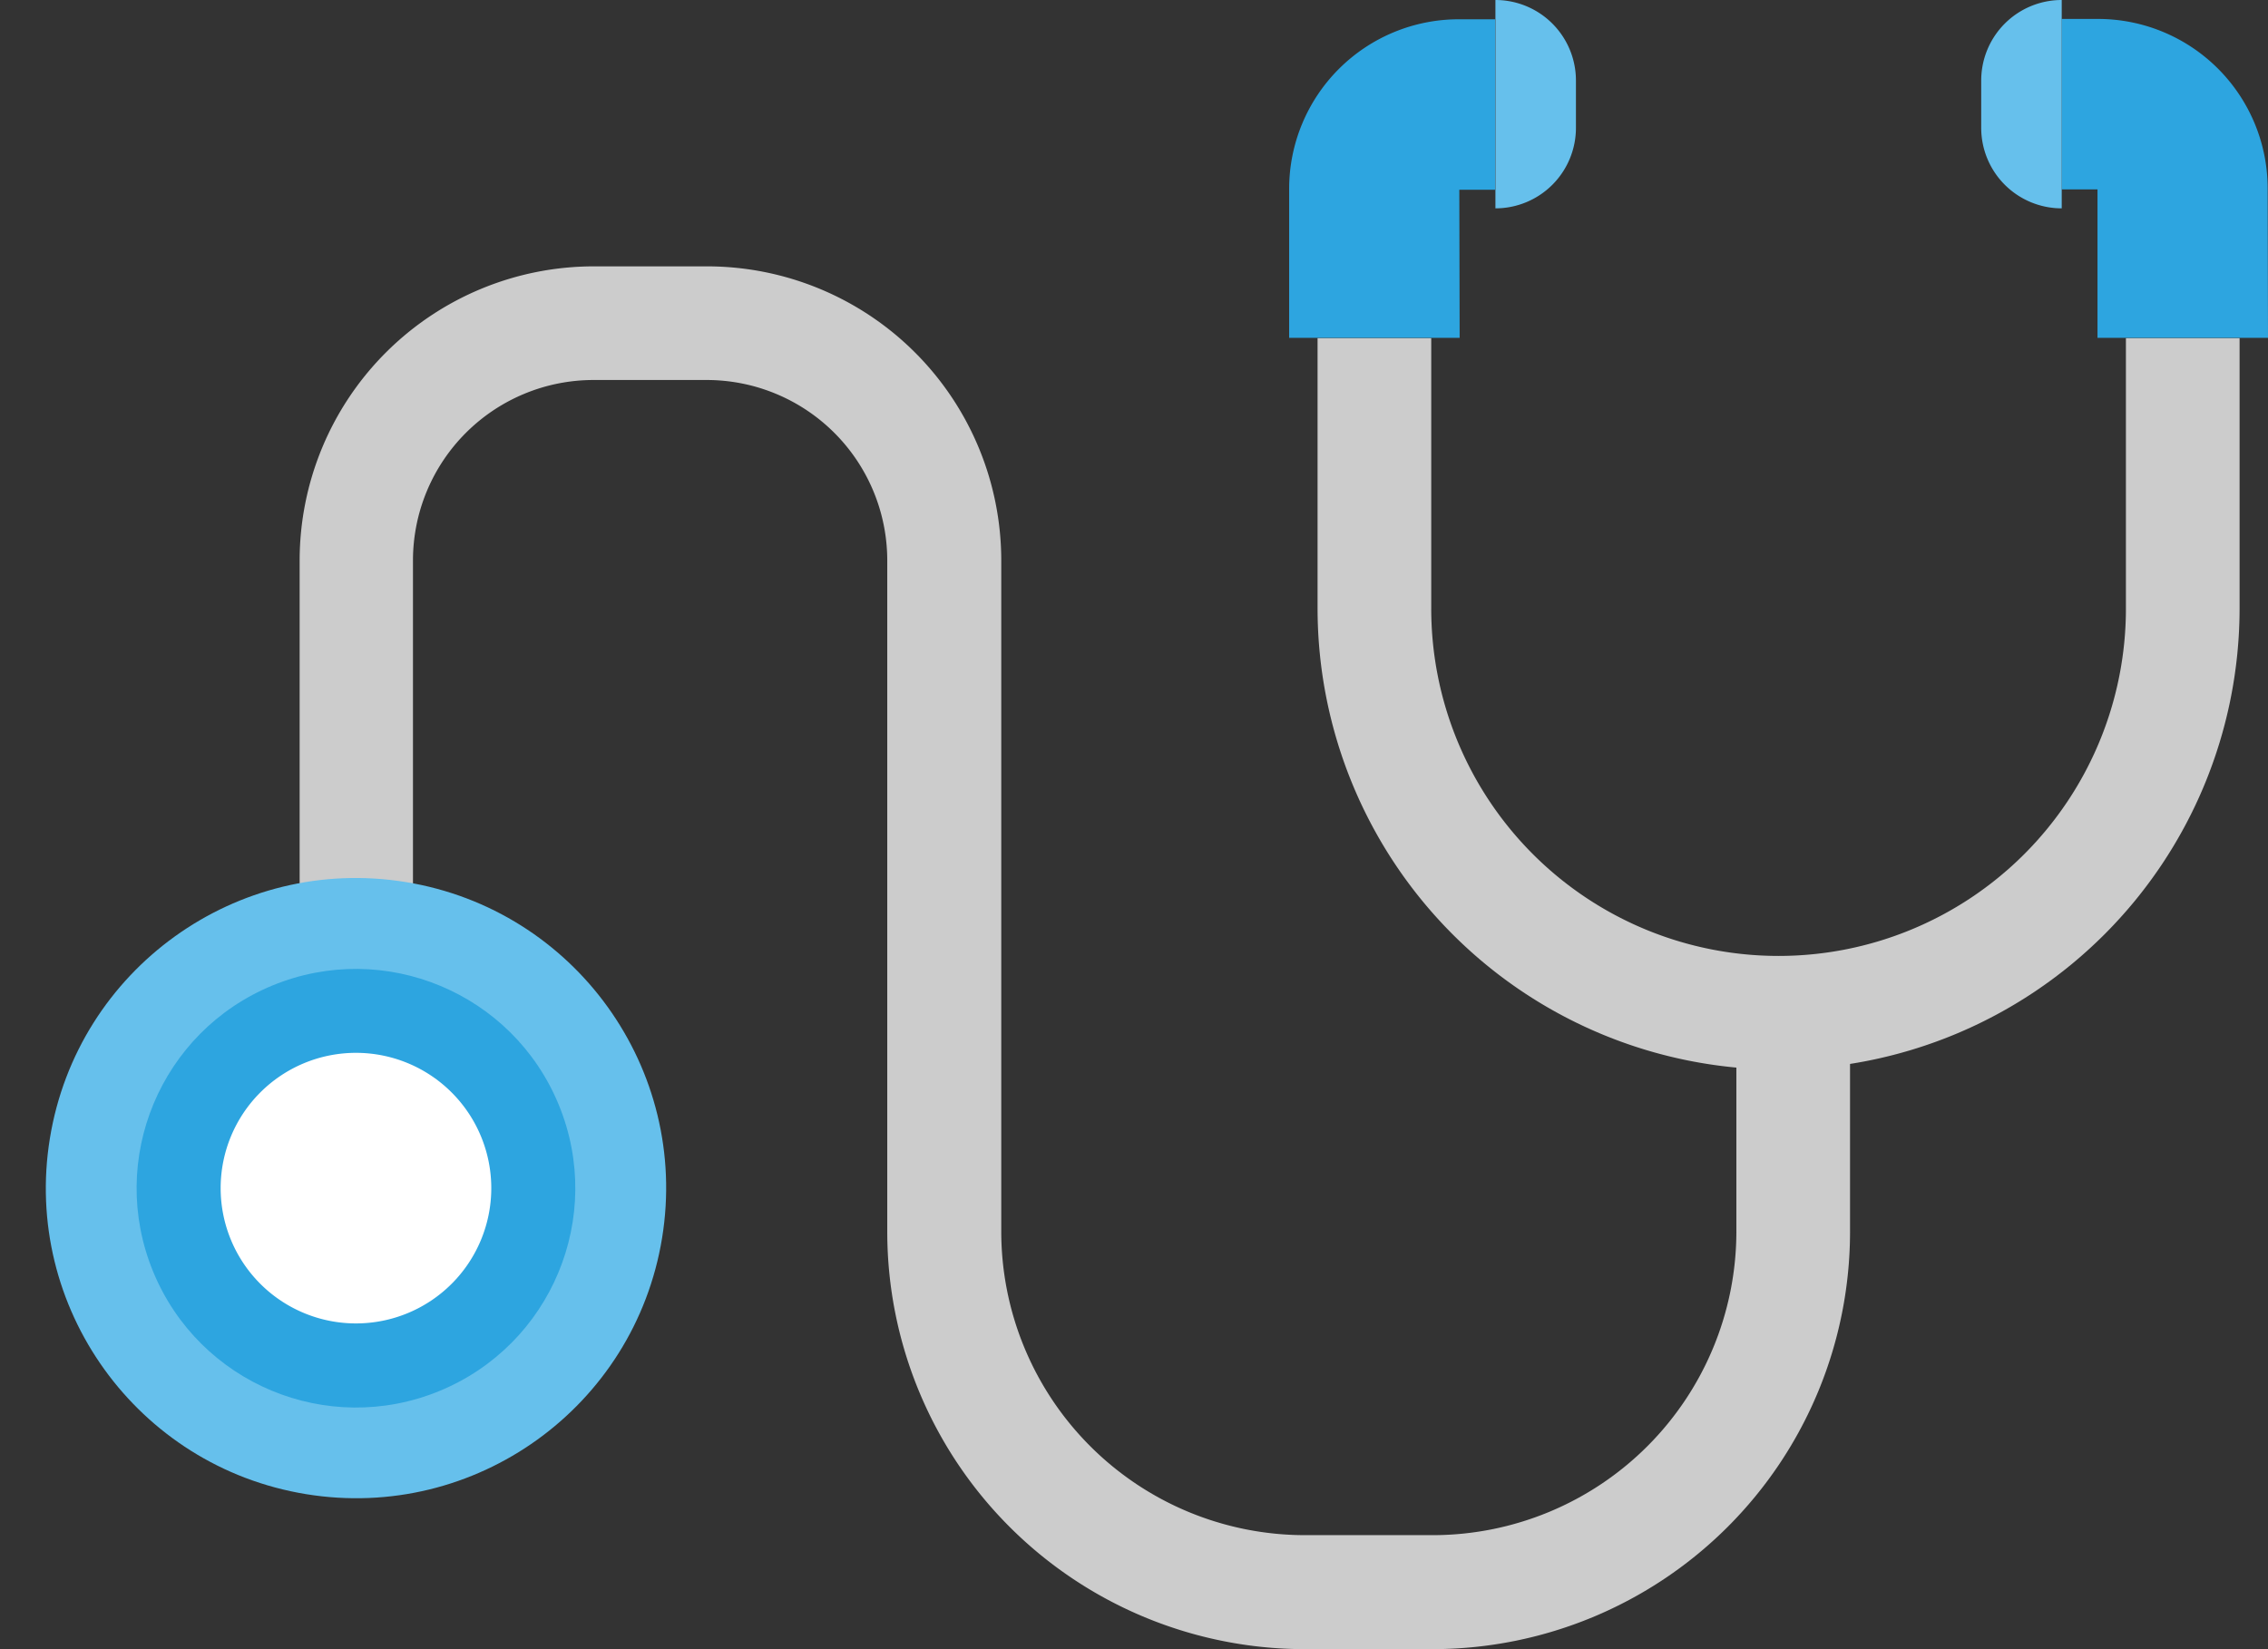
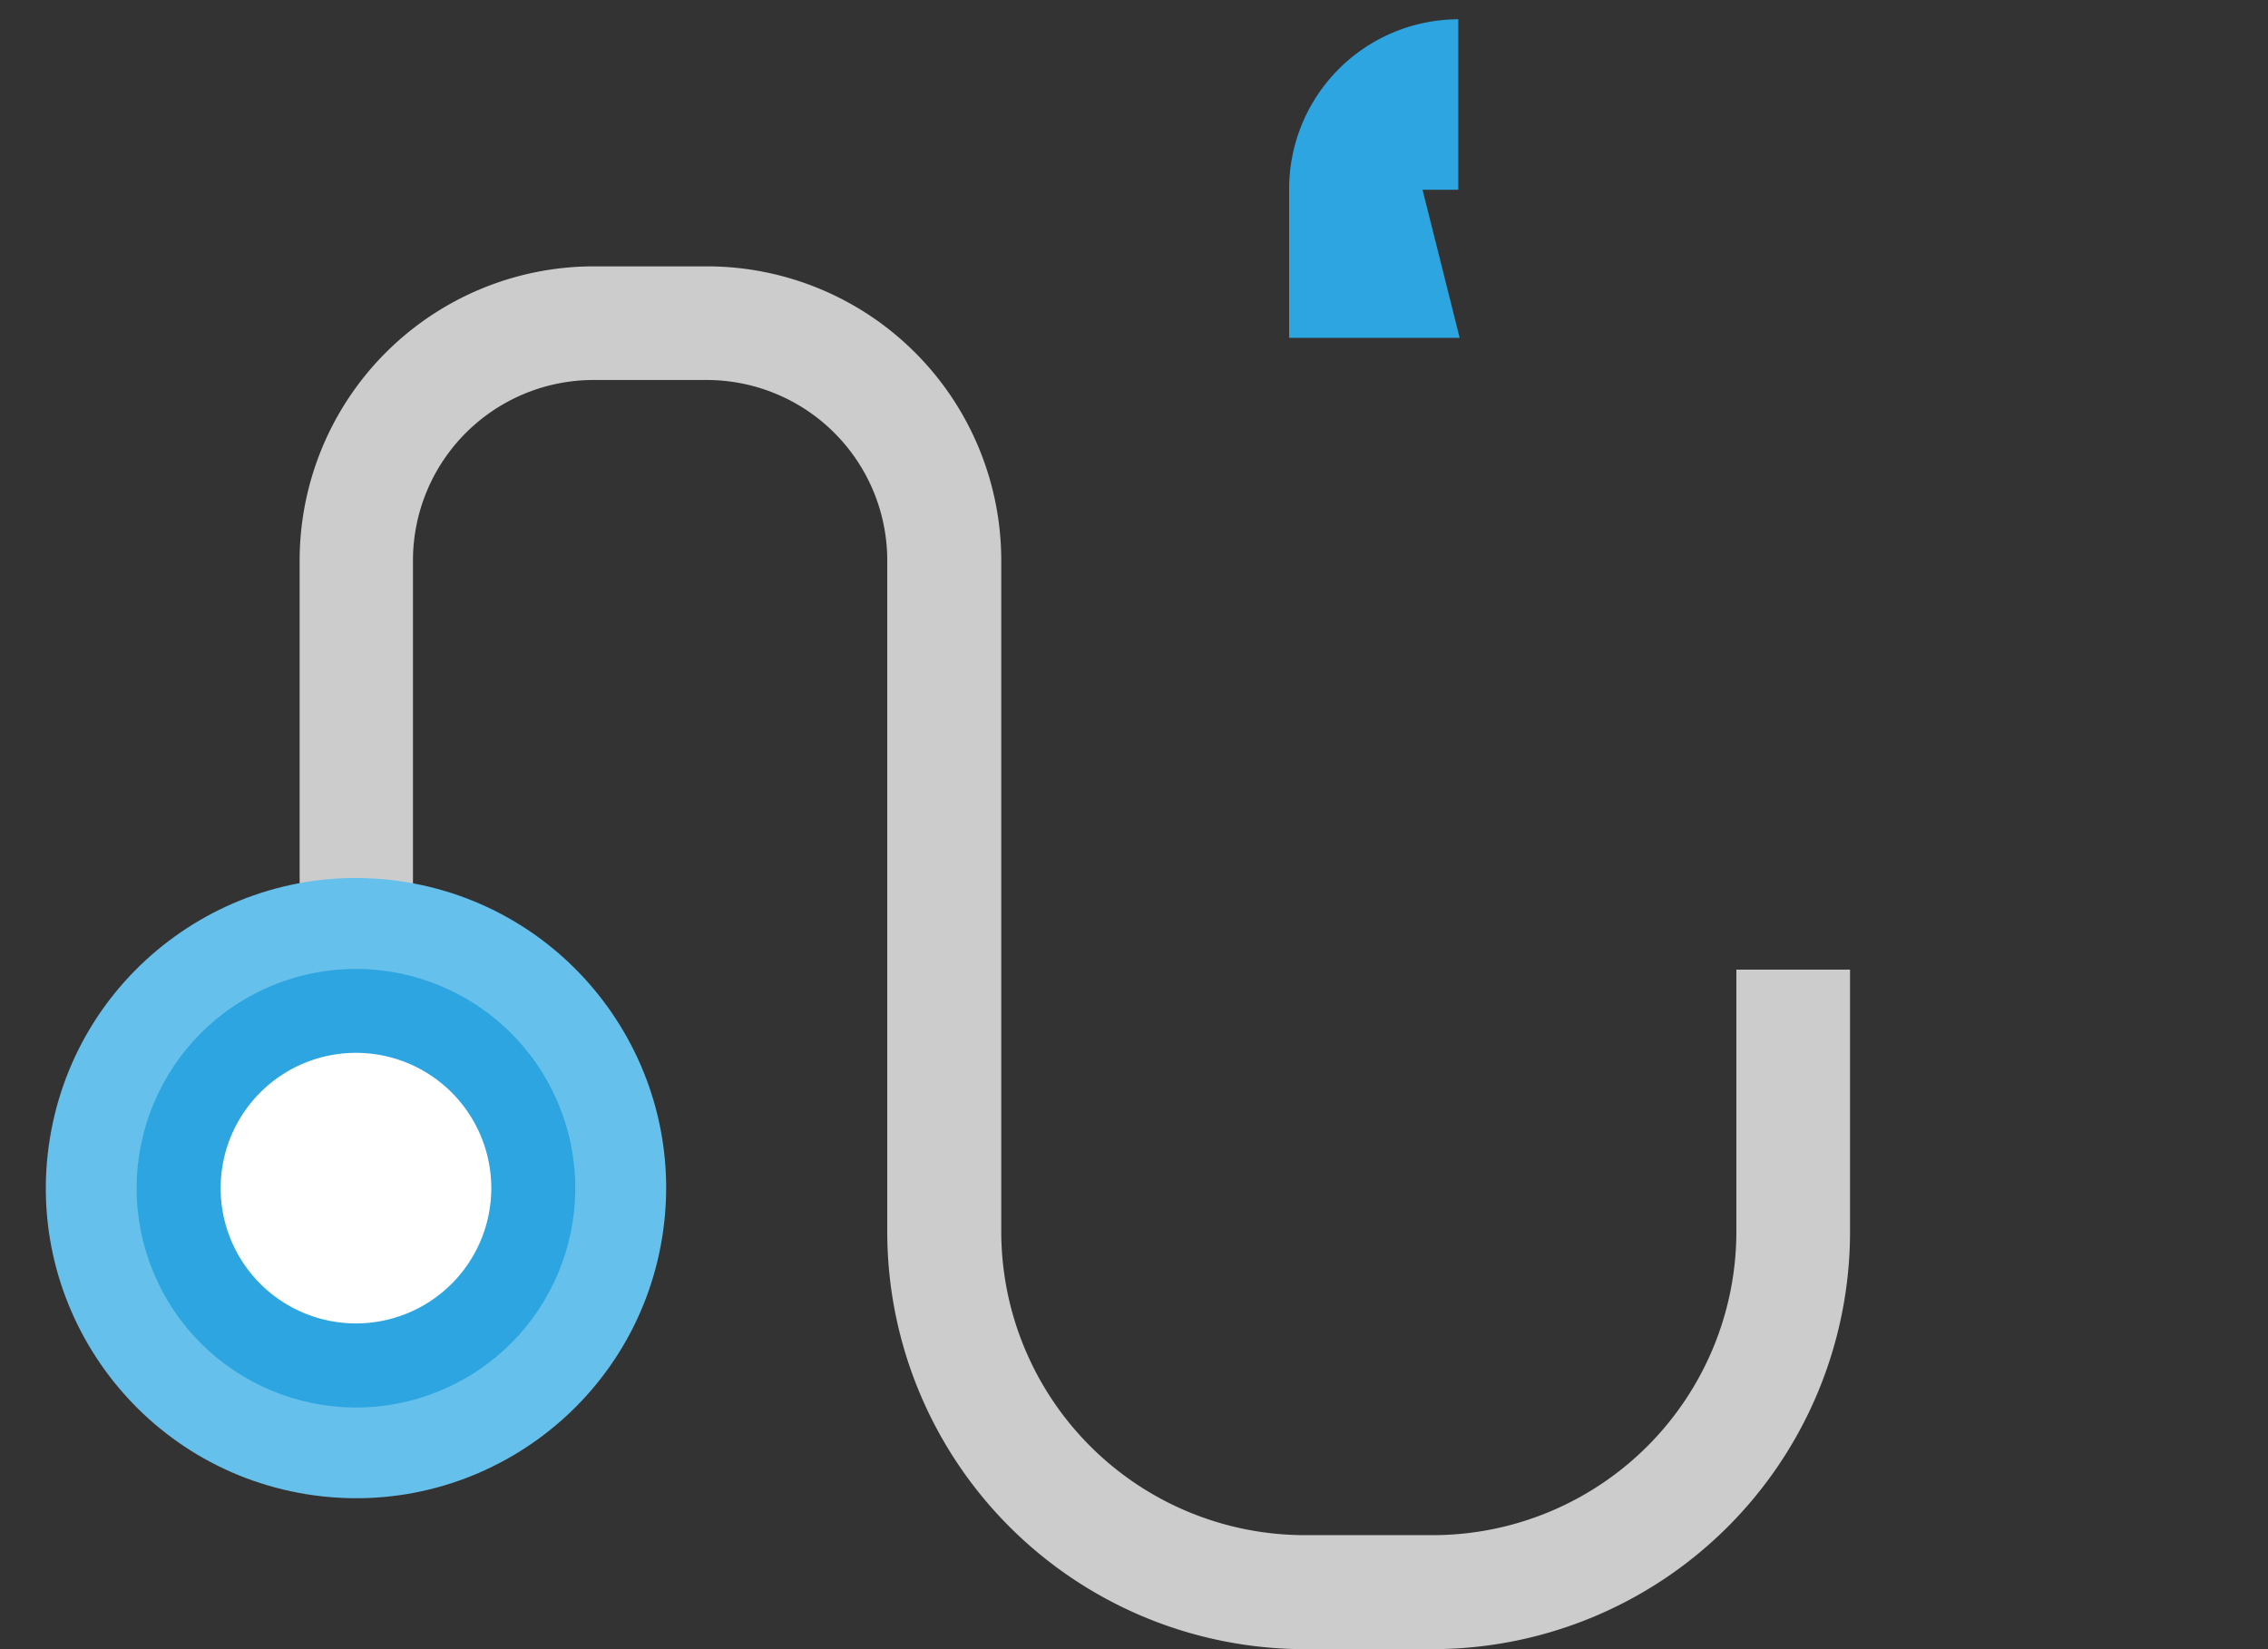
<svg xmlns="http://www.w3.org/2000/svg" width="26.817" height="19.503" viewBox="0 0 26.817 19.503">
  <rect x="0" y="0" width="26.817" height="19.503" fill="#333333" stroke="none" />
  <g id="グループ_104314" data-name="グループ 104314" transform="translate(-1260 -263)">
    <g id="グループ_104304" data-name="グループ 104304" transform="translate(1275.243 263)">
      <g id="グループ_104292" data-name="グループ 104292" transform="translate(0.336 3.995)">
        <g id="グループ_104291" data-name="グループ 104291">
-           <path id="パス_64389" data-name="パス 64389" d="M669.867,322.966a5.457,5.457,0,0,1-5.451-5.451v-3.2h1.344v3.2a4.107,4.107,0,0,0,8.214,0v-3.2h1.344v3.2A5.457,5.457,0,0,1,669.867,322.966Z" transform="translate(-664.416 -314.312)" fill="#ccc" />
-         </g>
+           </g>
      </g>
      <g id="グループ_104303" data-name="グループ 104303" transform="translate(0 0)">
        <g id="グループ_104297" data-name="グループ 104297">
          <g id="グループ_104294" data-name="グループ 104294" transform="translate(0 0.224)">
            <g id="グループ_104293" data-name="グループ 104293">
-               <path id="パス_64390" data-name="パス 64390" d="M665.083,302.945h-2.016v-1.767a2.006,2.006,0,0,1,2-2h.435v2.016h-.423Z" transform="translate(-663.067 -299.174)" fill="#2da5e0" />
+               <path id="パス_64390" data-name="パス 64390" d="M665.083,302.945h-2.016v-1.767a2.006,2.006,0,0,1,2-2v2.016h-.423Z" transform="translate(-663.067 -299.174)" fill="#2da5e0" />
            </g>
          </g>
          <g id="グループ_104296" data-name="グループ 104296" transform="translate(2.439)">
            <g id="グループ_104295" data-name="グループ 104295">
-               <path id="パス_64391" data-name="パス 64391" d="M672.859,300.738h0v-2.464h0a.952.952,0,0,1,.952.952v.56A.952.952,0,0,1,672.859,300.738Z" transform="translate(-672.859 -298.274)" fill="#66c0ec" />
-             </g>
+               </g>
          </g>
        </g>
        <g id="グループ_104302" data-name="グループ 104302" transform="translate(8.183)">
          <g id="グループ_104299" data-name="グループ 104299" transform="translate(0.952 0.224)">
            <g id="グループ_104298" data-name="グループ 104298">
-               <path id="パス_64392" data-name="パス 64392" d="M702.179,302.945h-2.016V301.19h-.423v-2.016h.435a2.006,2.006,0,0,1,2,2Z" transform="translate(-699.74 -299.174)" fill="#2da5e0" />
-             </g>
+               </g>
          </g>
          <g id="グループ_104301" data-name="グループ 104301">
            <g id="グループ_104300" data-name="グループ 104300">
-               <path id="パス_64393" data-name="パス 64393" d="M696.87,300.738h0v-2.464h0a.952.952,0,0,0-.952.952v.56A.952.952,0,0,0,696.87,300.738Z" transform="translate(-695.918 -298.274)" fill="#66c0ec" />
-             </g>
+               </g>
          </g>
        </g>
      </g>
    </g>
    <g id="グループ_104306" data-name="グループ 104306" transform="translate(1263.538 266.15)">
      <g id="グループ_104305" data-name="グループ 104305" transform="translate(0)">
        <path id="パス_64394" data-name="パス 64394" d="M628.8,329.336H627.28a4.938,4.938,0,0,1-4.932-4.932v-7.945a2.135,2.135,0,0,0-2.132-2.132h-1.344a2.135,2.135,0,0,0-2.132,2.132v7.426H615.4v-7.426a3.48,3.48,0,0,1,3.476-3.476h1.344a3.48,3.48,0,0,1,3.476,3.476V324.4a3.592,3.592,0,0,0,3.588,3.588H628.8a3.592,3.592,0,0,0,3.588-3.588V321.3h1.344V324.4A4.938,4.938,0,0,1,628.8,329.336Z" transform="translate(-615.395 -312.983)" fill="#ccc" />
      </g>
    </g>
    <g id="グループ_104313" data-name="グループ 104313" transform="translate(1260 272.842)">
      <g id="グループ_104308" data-name="グループ 104308" transform="translate(0 0)">
        <g id="グループ_104307" data-name="グループ 104307" transform="translate(0)">
          <circle id="楕円形_661" data-name="楕円形 661" cx="3.667" cy="3.667" r="3.667" transform="translate(0 7.238) rotate(-80.74)" fill="#66c0ec" />
        </g>
      </g>
      <g id="グループ_104310" data-name="グループ 104310" transform="translate(0.825 0.825)">
        <g id="グループ_104309" data-name="グループ 104309" transform="translate(0 0)">
          <circle id="楕円形_662" data-name="楕円形 662" cx="2.593" cy="2.593" r="2.593" transform="matrix(0.925, -0.38, 0.38, 0.925, 0, 1.972)" fill="#2da5e0" />
        </g>
      </g>
      <g id="グループ_104312" data-name="グループ 104312" transform="translate(2.609 2.609)">
        <g id="グループ_104311" data-name="グループ 104311">
          <path id="パス_64395" data-name="パス 64395" d="M614.869,351.927a1.6,1.6,0,1,1-1.6-1.6A1.6,1.6,0,0,1,614.869,351.927Z" transform="translate(-611.669 -350.327)" fill="#fff" />
        </g>
      </g>
    </g>
  </g>
</svg>